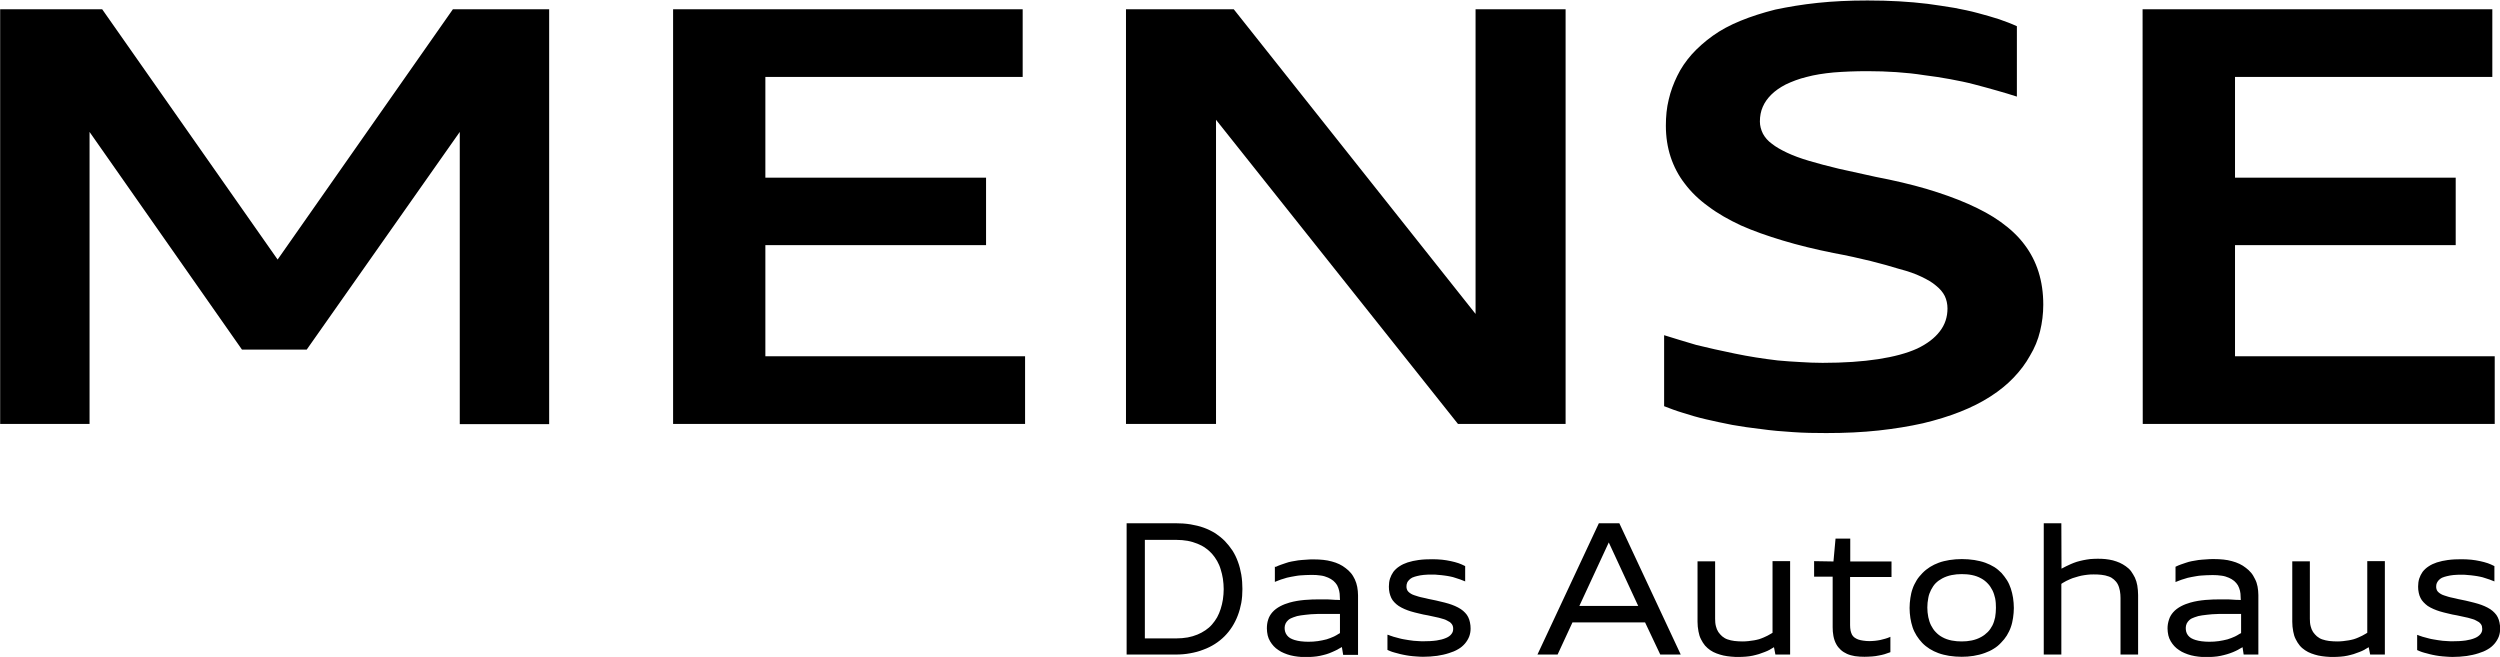
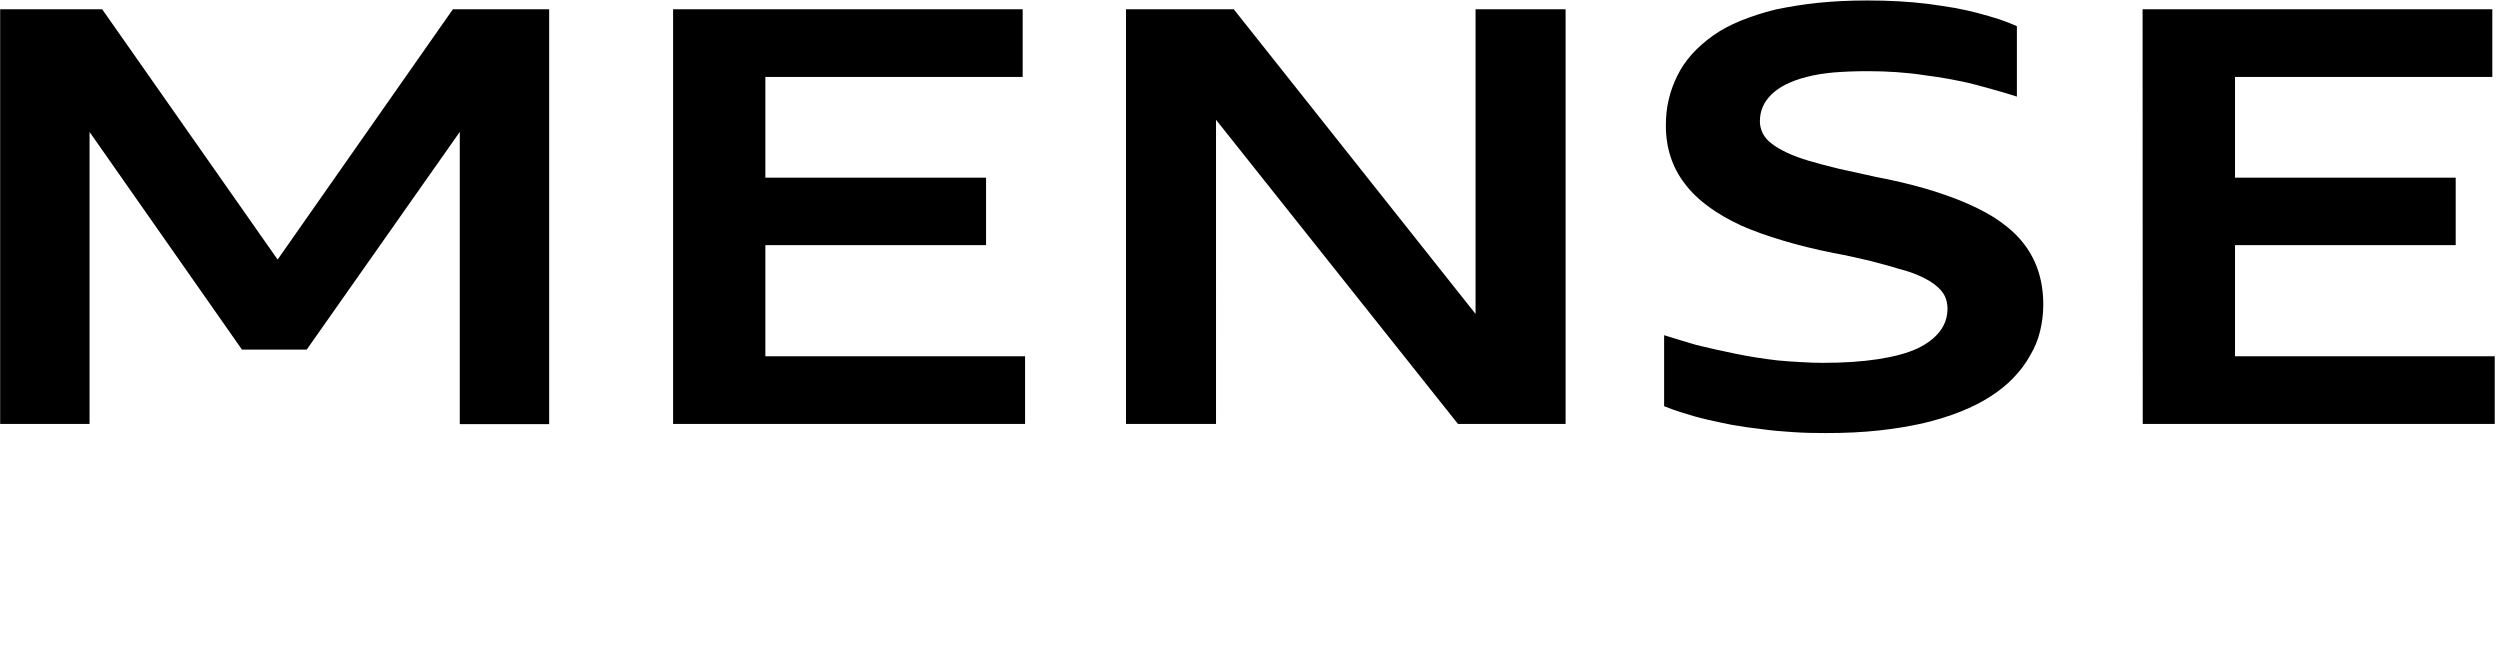
<svg xmlns="http://www.w3.org/2000/svg" id="Ebene_1" viewBox="0 0 1563.3 410.8">
  <path d="M1339.9,265.1h220.1v-42.3h-162.4v-69.5h138v-42.2h-138v-63h160.9V5.8h-218.7l.1,259.3h0ZM1142.1,270.8c11.7,0,22.5-.5,32.6-1.6,10-1.1,19.2-2.6,27.7-4.5,8.4-2,16.2-4.4,23.3-7.2,7.1-2.8,13.4-6,19-9.6s10.4-7.5,14.5-11.8,7.5-8.8,10.2-13.7c2.9-4.8,5-9.9,6.3-15.3,1.3-5.3,2-10.9,2-16.6,0-14.7-3.9-27.2-11.8-37.6-3.9-5.2-8.8-9.8-14.8-14.1-5.8-4.2-12.7-7.9-20.4-11.3-7.7-3.4-16.4-6.5-26.1-9.4-9.6-2.8-20.2-5.3-31.7-7.5-8.4-1.8-16.1-3.5-23.1-5.1-7-1.7-13.2-3.3-18.5-4.9-5.4-1.6-10-3.3-13.8-5.1-3.8-1.8-7-3.6-9.5-5.6-2.5-1.8-4.3-3.9-5.6-6.3-1.2-2.4-1.9-5-1.9-7.6,0-3.4.6-6.5,1.8-9.2,1.2-2.8,3-5.3,5.3-7.6s5.4-4.5,9.1-6.4c3.8-1.8,8.1-3.5,13.1-4.7,4.8-1.3,10.5-2.2,16.8-2.8,6.4-.5,13.4-.8,21.1-.8,6.3,0,12.3.2,18.2.6,5.9.4,11.6,1,17.3,1.9,5.6.7,11,1.5,16.3,2.5s10.4,2,15.2,3.3,9.5,2.5,13.9,3.8c4.5,1.3,8.7,2.5,12.6,3.8V16.4c-3.4-1.6-7.2-3-11.2-4.4-4.1-1.3-8.5-2.6-13.1-3.8-4.7-1.3-9.7-2.3-14.9-3.3-5.3-.9-10.9-1.7-16.6-2.5-11.5-1.4-24-2.1-37.6-2.1-11.3,0-21.7.5-31.2,1.5-9.6,1-18.4,2.5-26.5,4.2-7.9,2-15.1,4.3-21.7,7s-12.4,5.8-17.4,9.4-9.4,7.5-13.1,11.6c-3.7,4.2-6.8,8.7-9.1,13.5-2.3,4.7-4.1,9.5-5.3,14.7-1.3,5.2-1.8,10.7-1.8,16.4,0,7,1,13.5,3,19.6,2,6,4.9,11.6,8.8,16.6,3.9,5.2,8.8,10,14.8,14.3,5.8,4.4,12.7,8.3,20.4,11.9,7.7,3.4,16.4,6.5,26.1,9.4,9.6,2.9,20.2,5.5,31.7,7.8,8.6,1.6,16.3,3.3,23.2,5,6.8,1.7,12.8,3.4,18,5,5.4,1.4,10,3,13.7,4.8,3.8,1.8,6.9,3.6,9.2,5.6,2.5,2,4.3,4.1,5.5,6.5,1.1,2.3,1.7,5,1.7,7.8,0,5.4-1.6,10.2-4.8,14.3-3.2,4.2-7.9,7.8-14.2,10.8-6.4,2.9-14.6,5.1-24.4,6.6s-21.4,2.3-34.7,2.3c-4.7,0-9.3-.2-14-.5-4.7-.2-9.3-.6-14-1-9.3-1.1-18.3-2.5-26.9-4.3-4.3-.9-8.5-1.8-12.6-2.7s-7.9-1.8-11.5-2.7c-3.8-1.1-7.3-2.2-10.7-3.2-3.4-1.1-6.5-2-9.4-2.9v44.4c3.6,1.4,7.5,2.9,11.9,4.2,4.3,1.4,9.1,2.8,14.3,4s10.7,2.4,16.4,3.5c5.7,1,11.7,1.9,18,2.6,6.4.9,13.1,1.5,19.9,1.9,6.8.5,13.8.6,21,.6ZM704.1,265.1h56.3V74.9l151.3,190.2h67.3V5.8h-56.3v190.5L771.5,5.8h-67.4v259.3ZM420.9,265.1h220.1v-42.3h-162.4v-69.5h138v-42.2h-138v-63h160.9V5.8h-218.6v259.3ZM.1,265.1h55.9V82.5l95.3,136.1h40.5l95.7-136.1v182.7h55.9V5.8h-60.2l-109.6,156.5L63.9,5.8H.1v259.3H.1Z" />
-   <path d="M1559.8,363.6v-9.6l-.2-.1c-1.3-.7-2.6-1.2-3.9-1.7-1.6-.5-3.2-1-4.8-1.3-1.8-.4-3.7-.7-5.5-.9-2.1-.2-4.1-.3-6.2-.3-2.9,0-5.7.1-8.6.5-2.3.3-4.6.8-6.8,1.5-1.8.6-3.6,1.4-5.2,2.5-1.4.9-2.7,2.1-3.7,3.4-.9,1.3-1.6,2.7-2.1,4.2-.5,1.6-.7,3.3-.7,5,0,1.3.1,2.6.4,3.9.2,1.1.6,2.2,1.1,3.2s1.1,1.9,1.9,2.7c.8.9,1.7,1.6,2.6,2.3,2.3,1.5,5,2.6,7.6,3.4,1.6.5,3.3.9,5,1.3,1.9.5,3.8.9,5.7,1.2,1.2.2,2.4.5,3.7.8,1.1.2,2.1.4,3.2.7.9.2,1.8.5,2.8.8.8.2,1.5.5,2.2.9.6.3,1.2.6,1.8,1,.4.3.8.7,1.2,1.2.3.4.6.9.7,1.4.1.6.2,1.2.2,1.7,0,1.2-.3,2.2-1.1,3.2-.9,1.1-2.1,1.9-3.3,2.4-1.8.8-3.9,1.3-5.9,1.6-2.8.4-5.6.5-8.3.5-1,0-2,0-3-.1s-2.1-.1-3.1-.2-2-.3-3-.4c-1-.2-2-.3-3-.5s-1.9-.3-2.8-.6c-.9-.2-1.7-.4-2.6-.7-.8-.2-1.6-.4-2.3-.7-.6-.2-1.3-.4-1.9-.7l-.4-.1v9.5l.2.1c.9.4,1.8.8,2.7,1.1,1.1.4,2.1.6,3.2.9,1.2.3,2.4.7,3.6.9,1.3.3,2.7.5,4,.7,1.4.2,2.8.3,4.2.4,1.4.1,2.8.2,4.2.2,3,0,5.9-.2,8.9-.6,2.5-.4,5-.9,7.4-1.7,2-.6,4-1.4,5.8-2.5,1.6-.9,3-2.1,4.2-3.5,1.1-1.3,2-2.8,2.6-4.3.6-1.6.9-3.3.9-5,0-1.3-.1-2.6-.4-3.9-.2-1.1-.6-2.3-1.1-3.3s-1.1-1.9-1.9-2.7c-.8-.9-1.7-1.6-2.7-2.3-2.3-1.5-5-2.6-7.6-3.4-1.6-.5-3.3-.9-4.9-1.3-1.9-.5-3.8-.9-5.8-1.3-1.2-.2-2.4-.5-3.6-.8-1.1-.2-2.1-.5-3.2-.7-.9-.2-1.8-.5-2.7-.8-.8-.2-1.5-.5-2.3-.8-.6-.3-1.2-.6-1.7-1-.4-.3-.9-.7-1.2-1.1-.3-.4-.6-.9-.7-1.4-.2-.5-.2-1.1-.2-1.7,0-.7.1-1.4.4-2.1s.7-1.2,1.2-1.8c.6-.6,1.2-1.1,2-1.5,1-.5,2.1-.7,3.1-1,1.3-.3,2.7-.6,4-.7,1.8-.2,3.5-.2,5.2-.2,1.3,0,2.7,0,4,.2,1.3.1,2.5.2,3.8.4,1.2.2,2.4.3,3.6.6,1.1.2,2.2.5,3.3.9,1.9.6,3.8,1.2,5.6,2l.2.1ZM1482.1,409.3h9.2v-58.4h-11v44.8l-1,.6c-1.4.9-2.9,1.6-4.5,2.3-.9.4-1.9.8-2.9,1.1-1,.3-2.1.5-3.1.7-2.4.4-4.8.7-7.2.7-1.7,0-3.5-.1-5.2-.3-1.4-.2-2.9-.5-4.3-1-1.2-.4-2.3-1.1-3.3-1.9-.9-.8-1.7-1.7-2.4-2.7-.7-1.1-1.2-2.3-1.5-3.6-.4-1.5-.5-3.1-.5-4.7v-35.9h-11v37.8c0,2,.2,4.1.6,6.1.3,1.7.8,3.4,1.6,4.9.7,1.4,1.5,2.7,2.5,3.9.9,1.1,2.1,2.1,3.3,2.9,1.2.8,2.5,1.5,3.9,2s2.9,1,4.3,1.3c1.6.3,3.2.6,4.8.7,1.7.2,3.3.2,5,.2,1.4,0,2.9-.1,4.3-.2s2.8-.3,4.2-.6c1.3-.3,2.6-.6,3.9-1,1.2-.4,2.4-.8,3.6-1.3,1.1-.4,2.2-.9,3.3-1.5,0,0,.1,0,.1-.1l2.4-1.4.9,4.6ZM1400.4,396.4c-.9.6-1.8,1.1-2.8,1.6-1.5.7-3.1,1.3-4.7,1.8-1.8.5-3.6.8-5.4,1.1-2,.3-4,.4-6,.4-1.6,0-3.2-.1-4.8-.3-1.3-.2-2.6-.4-3.8-.8-1-.3-1.9-.7-2.8-1.2-.7-.5-1.4-1-1.9-1.7-1.1-1.4-1.4-3-1.4-4.7,0-.9.2-1.8.6-2.7.4-.8,1-1.6,1.7-2.2.9-.8,2-1.3,3.2-1.7,1.5-.6,3.1-1,4.7-1.2,2.1-.3,4.2-.5,6.3-.7,2.7-.2,5.3-.2,8-.2h10.1v12l-1,.5ZM1403,409.3h9.2v-37.2c0-1.8-.2-3.6-.5-5.3-.3-1.6-.8-3.2-1.6-4.7-.7-1.4-1.4-2.7-2.4-3.9-1-1.2-2.1-2.2-3.3-3.1-1.2-1-2.6-1.8-4-2.5-1.5-.7-3.1-1.3-4.7-1.7-1.7-.5-3.5-.8-5.3-1-1.9-.2-3.9-.3-5.9-.3-1.7,0-3.4,0-5.1.2-1.6.1-3.1.2-4.7.4-1.4.2-2.7.4-4.1.7-1.2.2-2.5.6-3.7,1-2.1.7-4.3,1.4-6.3,2.4l-.2.1v9.6l.4-.2c.8-.3,1.6-.6,2.3-.9.8-.3,1.6-.6,2.4-.8,1.6-.6,3.3-1,5-1.3.9-.2,1.9-.3,2.8-.5,1-.2,2-.3,3.1-.4s2.2-.1,3.4-.2c1.3,0,2.6-.1,3.8-.1,1.9,0,3.8.1,5.7.4,1.6.2,3.1.7,4.5,1.3,1.2.5,2.3,1.2,3.3,2,.9.8,1.7,1.7,2.3,2.7.6,1.1,1,2.2,1.3,3.4.3,1.2.4,2.4.4,3.6l.1,2.2-2.1-.1h-.8c-1.1-.1-2.2-.1-3.2-.2-1.1-.1-2.2-.1-3.3-.1h-3.2c-6.2,0-12.9.3-18.9,2-3.9,1.1-8.1,3-10.8,6.1-1.2,1.4-2.1,2.9-2.6,4.6-.6,1.8-.9,3.6-.9,5.5,0,1.4.2,2.9.5,4.3.3,1.3.8,2.5,1.5,3.7,1.3,2.2,3,4.1,5.2,5.5,1.1.8,2.3,1.4,3.5,1.9,1.3.6,2.7,1,4.1,1.4,1.5.4,3,.6,4.5.8,1.6.2,3.2.3,4.9.3,1.6,0,3.1-.1,4.6-.2s3-.3,4.4-.6c1.3-.3,2.7-.6,4-1s2.5-.8,3.7-1.3,2.3-1,3.4-1.6l.1-.1,2.5-1.4.7,4.6ZM1289,327.2h-11v82.1h11v-44.2l.9-.6c1.4-.9,2.9-1.6,4.5-2.3,1.1-.5,2.2-.9,3.4-1.2,1.2-.4,2.4-.7,3.6-1,1.3-.3,2.6-.4,3.9-.6s2.7-.2,4-.2c3.1,0,6.5.2,9.4,1.3,1.2.4,2.3,1.1,3.2,1.9.9.8,1.7,1.7,2.3,2.8,1.4,2.6,1.8,5.9,1.8,8.8v35.3h11v-37.2c0-2-.2-4-.5-6-.3-1.7-.8-3.4-1.5-4.9-.7-1.4-1.5-2.7-2.4-4-.9-1.2-2-2.2-3.3-3.1-1.2-.8-2.4-1.6-3.8-2.2s-2.8-1.1-4.3-1.5-3.1-.6-4.7-.8c-1.7-.2-3.3-.2-5-.2-1.5,0-3,.1-4.5.2-1.5.2-2.9.4-4.3.7-1.3.3-2.7.6-4,1s-2.5.9-3.7,1.4c-1,.5-2,.9-3,1.4l-2.9,1.5-.1-28.4h0ZM1226.7,401.1c-4.1,0-8.5-.6-12.2-2.7-1.5-.8-2.9-1.9-4.1-3.2-1.2-1.2-2.1-2.7-2.9-4.2-.8-1.6-1.3-3.3-1.7-5.1-.4-2-.6-4-.6-6s.2-4,.6-6c.3-1.8.9-3.4,1.7-5,.8-1.5,1.7-3,2.9-4.2,1.2-1.2,2.6-2.2,4.1-3,3.7-2,8-2.7,12.2-2.7s8.5.6,12.2,2.7c1.5.8,2.9,1.9,4.1,3.2,1.2,1.2,2.1,2.7,2.9,4.2.8,1.6,1.3,3.3,1.7,5,.4,2,.5,4,.5,6s-.2,4-.5,5.9c-.4,1.8-.9,3.5-1.7,5.1-.8,1.5-1.7,2.9-2.9,4.1-1.2,1.2-2.6,2.3-4.1,3.1-3.7,2.1-8,2.8-12.2,2.8ZM1212.1,408.4c2.2.8,4.4,1.3,6.7,1.7,2.6.4,5.3.6,7.9.6,4.9,0,9.9-.7,14.5-2.4,2-.7,3.9-1.6,5.6-2.7,1.7-1,3.2-2.3,4.5-3.7,1.4-1.4,2.6-2.9,3.6-4.5,1-1.7,1.9-3.4,2.5-5.2.7-1.9,1.1-3.9,1.4-5.8.3-2.1.5-4.2.5-6.2,0-2.1-.2-4.3-.5-6.4-.3-2-.8-3.9-1.4-5.8-.6-1.8-1.4-3.6-2.4-5.2s-2.2-3.1-3.4-4.5c-1.4-1.4-2.9-2.7-4.5-3.7-1.8-1.1-3.7-2-5.6-2.7-2.2-.8-4.5-1.3-6.8-1.7-2.6-.4-5.3-.6-7.9-.6s-5.2.2-7.8.6c-2.3.4-4.6.9-6.7,1.7-3.8,1.4-7.3,3.5-10.2,6.5-1.3,1.4-2.6,2.8-3.6,4.5s-1.9,3.4-2.5,5.2c-.7,1.9-1.1,3.8-1.4,5.8-.3,2.1-.5,4.2-.5,6.3s.2,4.2.5,6.3c.3,2,.8,3.9,1.4,5.8.6,1.8,1.5,3.6,2.5,5.2s2.2,3.1,3.5,4.5c2.8,2.9,6.3,5,10.1,6.4ZM1134.4,350.9v9.7h11.6v31.6c0,3.6.5,7.5,2.3,10.7.7,1.3,1.7,2.5,2.8,3.5,1.1,1,2.4,1.8,3.9,2.5,1.6.7,3.2,1.1,4.9,1.4,2,.3,4,.4,6,.4,1.6,0,3.2-.1,4.8-.2,1.4-.1,2.8-.3,4.2-.6,2.4-.4,4.7-1.1,7-2l.2-.1v-9.6l-.4.2c-.9.4-1.8.7-2.8,1s-2.1.6-3.1.8c-1.1.2-2.2.4-3.3.5-1.2.1-2.3.2-3.5.2-1.3,0-2.6-.1-3.9-.3-1.1-.1-2.1-.4-3.1-.7-.8-.3-1.6-.7-2.3-1.2-.7-.5-1.2-1.1-1.6-1.8-.4-.8-.7-1.7-.9-2.6-.2-1.1-.3-2.2-.3-3.4v-30.1h25.9v-9.7h-25.8v-14.3h-9.2l-1.3,14.3-12.1-.2h0ZM1110.2,409.3h9.2v-58.4h-11v44.8l-1,.6c-1.4.9-2.9,1.6-4.5,2.3-1,.4-1.9.8-2.9,1.1-1,.3-2.1.5-3.1.7-2.4.4-4.8.7-7.2.7-1.7,0-3.5-.1-5.2-.3-1.5-.2-2.9-.5-4.3-1-1.2-.4-2.3-1.1-3.3-1.9-.9-.8-1.7-1.7-2.4-2.7-.7-1.1-1.2-2.3-1.5-3.6-.4-1.5-.5-3.1-.5-4.7v-35.9h-11v37.8c0,2,.2,4.1.6,6.1.3,1.7.8,3.4,1.6,4.9.7,1.4,1.5,2.7,2.5,3.9,1,1.1,2.1,2.1,3.3,2.9,1.2.8,2.5,1.5,3.9,2s2.9,1,4.3,1.3c1.6.3,3.2.6,4.8.7,1.7.2,3.3.2,5,.2,1.4,0,2.9-.1,4.3-.2s2.8-.3,4.2-.6c1.3-.3,2.6-.6,3.9-1,1.2-.4,2.4-.8,3.6-1.3,1.1-.4,2.2-.9,3.3-1.5,0,0,.1,0,.1-.1l2.4-1.4.9,4.6ZM1006,339.2l18.4,39.7h-36.8l18.4-39.7ZM1038.2,409.3h12.8l-38.4-82.1h-12.8l-38.4,82.1h12.6l9.3-20.1h45.4l9.5,20.1ZM867.6,396.9v9.5l.2.1c.9.4,1.8.8,2.7,1.1,1.1.4,2.2.6,3.2.9,1.2.3,2.4.7,3.7.9,1.3.3,2.7.5,4,.7,1.4.2,2.8.3,4.2.4s2.8.2,4.2.2c3,0,5.9-.2,8.9-.6,2.5-.4,5-.9,7.4-1.7,2-.6,4-1.4,5.8-2.5,1.6-.9,3-2.1,4.2-3.5,1.1-1.3,2-2.8,2.6-4.3.6-1.6.9-3.3.9-5,0-1.3-.1-2.6-.4-3.9-.2-1.1-.6-2.3-1.1-3.3s-1.1-1.9-1.9-2.7c-.8-.9-1.7-1.6-2.7-2.3-2.3-1.5-5-2.6-7.6-3.4-1.6-.5-3.3-.9-5-1.3-1.9-.5-3.8-.9-5.8-1.3-1.2-.2-2.4-.5-3.6-.8-1.1-.2-2.2-.5-3.2-.7-.9-.2-1.8-.5-2.7-.8-.8-.2-1.5-.5-2.3-.8-.6-.3-1.2-.6-1.7-1-.4-.3-.9-.7-1.2-1.1s-.6-.9-.7-1.4c-.2-.5-.2-1.1-.2-1.7,0-.7.1-1.4.4-2.1.2-.7.7-1.2,1.2-1.8.6-.6,1.2-1.1,2-1.5,1-.5,2.1-.7,3.1-1,1.3-.3,2.7-.6,4.1-.7,1.7-.2,3.5-.2,5.2-.2,1.3,0,2.7,0,4,.2,1.2.1,2.5.2,3.8.4,1.2.2,2.4.3,3.6.6,1.1.2,2.2.5,3.3.9,1.9.6,3.8,1.2,5.6,2l.4.2v-9.6l-.2-.1c-1.3-.7-2.6-1.2-3.9-1.7-1.6-.5-3.2-1-4.8-1.3-1.8-.4-3.7-.7-5.5-.9-2.1-.2-4.1-.3-6.2-.3-2.9,0-5.8.1-8.6.5-2.3.3-4.6.8-6.8,1.5-1.8.6-3.6,1.4-5.2,2.5-1.4.9-2.7,2.1-3.7,3.4-.9,1.3-1.6,2.7-2.1,4.2-.5,1.6-.7,3.3-.7,5,0,1.3.1,2.6.4,3.9.3,1.1.6,2.2,1.1,3.2s1.1,1.9,1.9,2.7c.8.9,1.7,1.6,2.7,2.3,2.3,1.5,5,2.6,7.6,3.4,1.6.5,3.3.9,5,1.3,1.9.5,3.8.9,5.7,1.2,1.2.2,2.4.5,3.7.8,1.1.2,2.1.4,3.2.7.9.2,1.8.5,2.8.8.8.2,1.5.5,2.2.9.6.3,1.2.6,1.8,1,.4.3.8.7,1.2,1.2.3.4.6.9.7,1.4.2.6.2,1.2.2,1.7,0,1.2-.3,2.2-1.1,3.2-.8,1.1-2.1,1.9-3.3,2.4-1.8.8-3.9,1.3-5.9,1.6-2.8.4-5.6.5-8.3.5-1,0-2,0-3-.1s-2.1-.1-3.1-.2-2-.3-3-.4c-1-.2-2-.3-3-.5-.9-.2-1.9-.3-2.8-.6-.9-.2-1.7-.4-2.6-.7-.8-.2-1.6-.4-2.3-.7-.7-.2-1.3-.4-1.9-.7l-.8-.2ZM837,396.4c-.9.6-1.8,1.1-2.8,1.6-1.5.7-3.1,1.3-4.7,1.8-1.8.5-3.6.8-5.4,1.1-2,.3-4,.4-6,.4-1.6,0-3.2-.1-4.8-.3-1.3-.2-2.6-.4-3.8-.8-1-.3-1.9-.7-2.8-1.2-.7-.5-1.4-1-1.9-1.7-1.1-1.4-1.5-3-1.5-4.7,0-.9.2-1.8.6-2.7.4-.8,1-1.6,1.7-2.2.9-.8,2.1-1.3,3.2-1.7,1.5-.6,3.1-1,4.7-1.2,2.1-.3,4.2-.5,6.3-.7,2.7-.2,5.3-.2,8-.2h10.1v12l-.9.5ZM797.2,354.3v9.6l.4-.2c.8-.3,1.6-.6,2.3-.9.8-.3,1.6-.6,2.4-.8,1.6-.6,3.3-1,5-1.3.9-.2,1.9-.3,2.8-.5,1-.2,2-.3,3-.4,1.1-.1,2.3-.1,3.4-.2,1.3,0,2.6-.1,3.8-.1,1.9,0,3.8.1,5.7.4,1.6.2,3.1.7,4.5,1.3,1.2.5,2.3,1.2,3.3,2,.9.8,1.7,1.7,2.3,2.7.6,1.1,1,2.3,1.3,3.5s.4,2.4.4,3.6l.1,2.2-2.1-.1h-.8c-1.1-.1-2.2-.1-3.2-.2-1.1-.1-2.2-.1-3.3-.1h-3.2c-6.2,0-12.9.3-18.9,2-3.9,1.1-8.1,3-10.8,6.1-1.2,1.4-2.1,2.9-2.6,4.6-.6,1.8-.8,3.6-.8,5.5,0,1.4.2,2.9.5,4.3.3,1.3.8,2.5,1.5,3.7,1.3,2.2,3,4.1,5.2,5.5,1.1.8,2.3,1.4,3.5,1.9,1.3.6,2.7,1,4.1,1.4,1.5.4,3,.6,4.5.8,1.6.2,3.2.3,4.9.3,1.6,0,3.1-.1,4.6-.2s2.9-.3,4.4-.6c1.3-.3,2.7-.6,4-1,1.2-.4,2.5-.8,3.7-1.4,1.1-.5,2.3-1,3.4-1.6l.1-.1,2.5-1.4.8,4.9h9.3v-37.2c0-1.8-.2-3.6-.5-5.3-.3-1.6-.8-3.2-1.5-4.7-.7-1.4-1.4-2.7-2.4-3.9-1-1.2-2.1-2.2-3.3-3.1-1.2-1-2.6-1.8-4-2.5-1.5-.7-3.1-1.3-4.7-1.7-1.8-.5-3.5-.8-5.3-1-1.9-.2-3.9-.3-5.9-.3-1.7,0-3.4,0-5.1.2-1.6.1-3.1.2-4.7.4-1.4.2-2.7.4-4.1.7-1.3.2-2.5.6-3.7,1-2.1.7-4.3,1.4-6.3,2.4l-.5-.2ZM715.9,337.6h19.8c2.3,0,4.7.2,7,.6,2.1.4,4.1,1,6.1,1.8,1.8.7,3.5,1.6,5,2.7,1.5,1,2.9,2.3,4.1,3.6,1.2,1.4,2.3,2.9,3.2,4.5s1.7,3.4,2.2,5.2c.6,1.9,1.1,3.9,1.4,5.9.3,2.2.5,4.3.5,6.5s-.2,4.3-.5,6.5c-.3,2-.8,4-1.4,5.9-.6,1.8-1.3,3.6-2.2,5.2s-2,3.1-3.2,4.5-2.6,2.6-4.1,3.6c-1.6,1.1-3.3,2-5,2.7-1.9.8-4,1.4-6.1,1.8-2.3.4-4.7.6-7,.6h-19.8v-61.6ZM704.5,409.3h30.5c3.1,0,6.2-.2,9.3-.8,2.8-.5,5.6-1.2,8.3-2.3,2.5-.9,4.9-2.1,7.1-3.5,2.2-1.4,4.2-3,6-4.8s3.4-3.8,4.8-6c1.4-2.2,2.6-4.6,3.5-7,1-2.6,1.7-5.2,2.2-7.9.5-2.8.7-5.8.7-8.7s-.2-6-.7-9c-.5-2.7-1.1-5.4-2.1-8-.9-2.5-2-4.8-3.4-7-1.4-2.1-3-4.1-4.8-6-1.8-1.8-3.8-3.4-5.9-4.8-2.3-1.4-4.7-2.6-7.2-3.5-2.7-1-5.5-1.6-8.3-2.1-3.1-.5-6.3-.7-9.5-.7h-30.5v82.1h0Z" />
</svg>